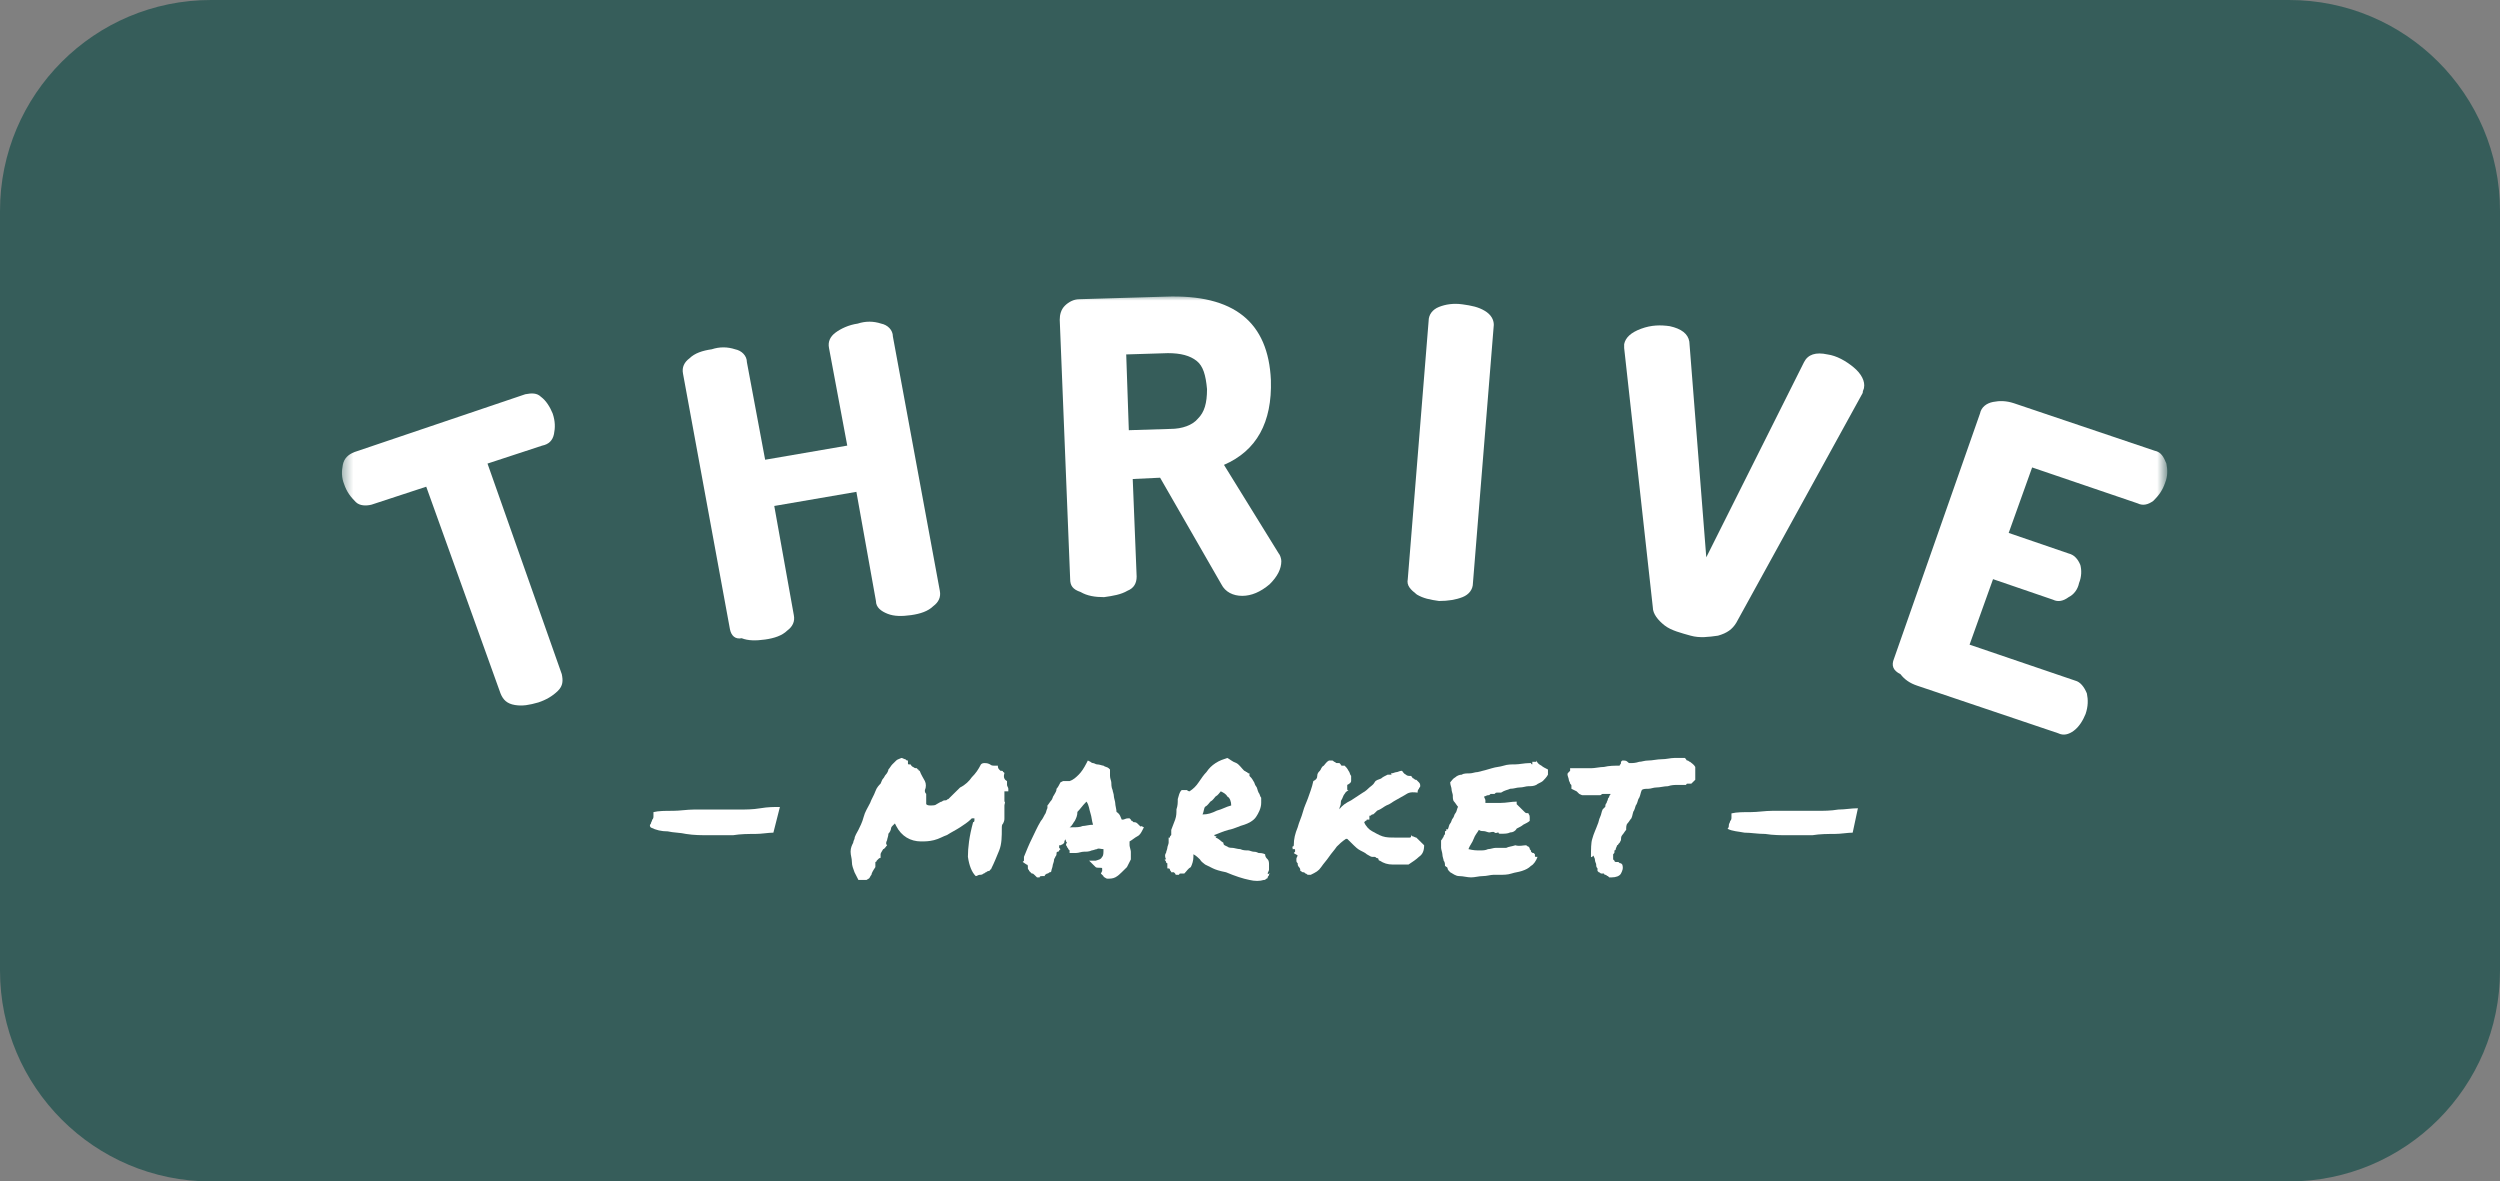
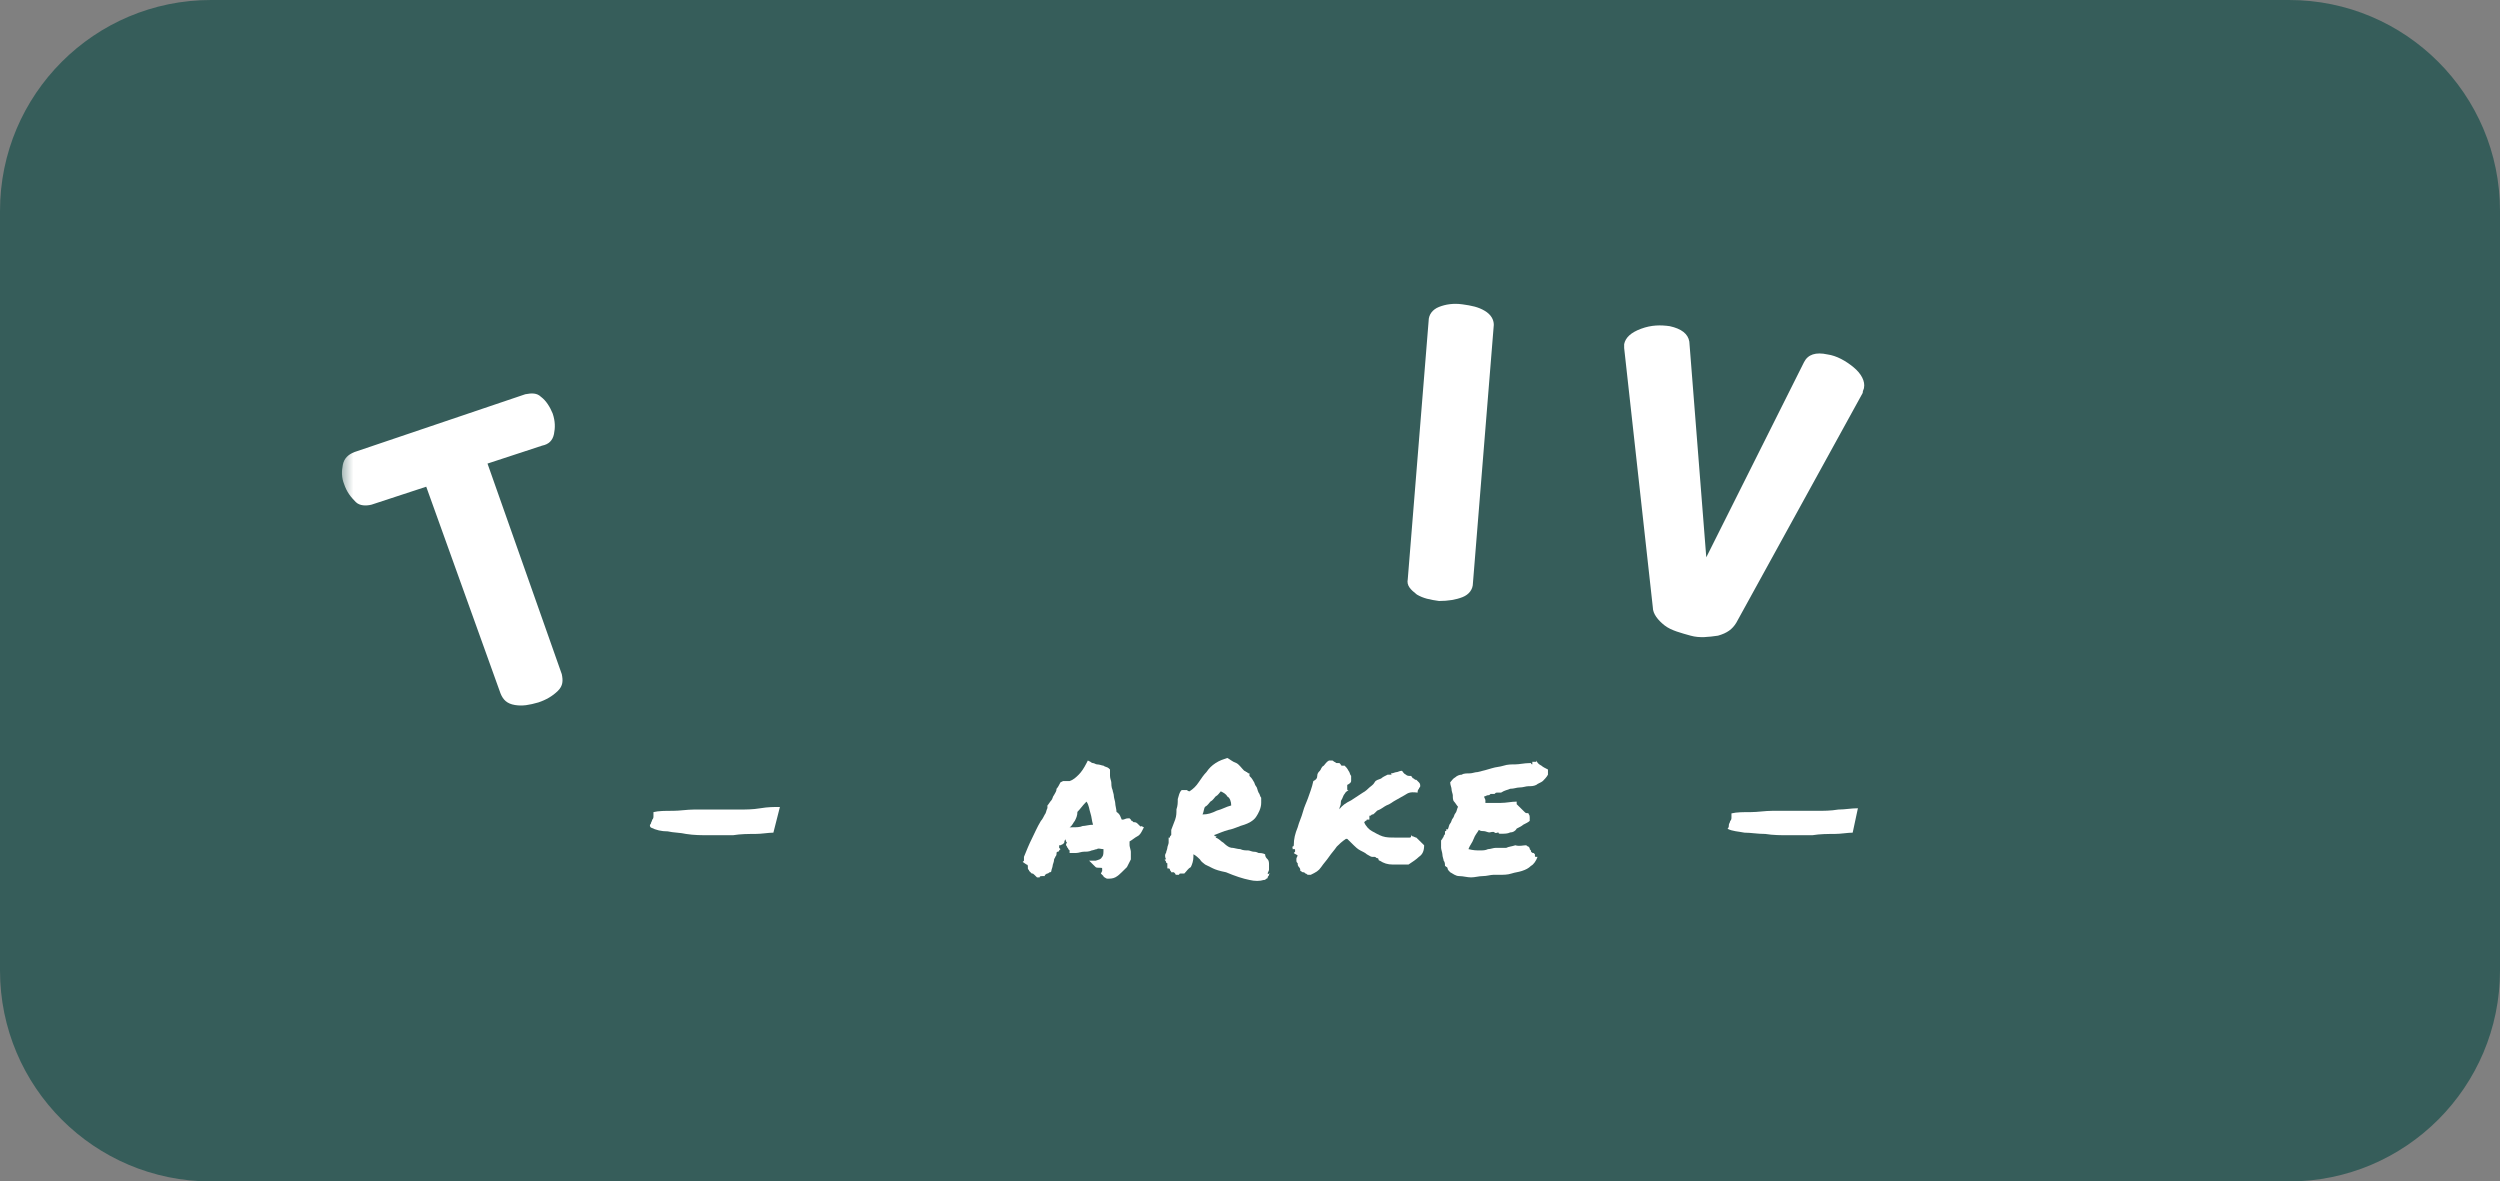
<svg xmlns="http://www.w3.org/2000/svg" fill="none" viewBox="0 0 237 112" height="112" width="237">
  <rect x="0" y="0" width="237" height="112" fill="#808080" stroke="none" />
  <g clip-path="url(#clip0_429_594)">
    <path fill="#365D5A" d="M217 0H20C8.954 0 0 8.954 0 20V92C0 103.046 8.954 112 20 112H217C228.046 112 237 103.046 237 92V20C237 8.954 228.046 0 217 0Z" />
    <mask height="56" width="174" y="28" x="32" maskUnits="userSpaceOnUse" style="mask-type:luminance" id="mask0_429_594">
      <path fill="white" d="M205.375 28H32.375V84H205.375V28Z" />
    </mask>
    <g mask="url(#mask0_429_594)">
      <path fill="white" d="M32.622 45.895C32.375 45.287 32.375 44.678 32.498 44.069C32.622 43.461 32.992 43.095 33.61 42.852L49.798 37.374C50.416 37.252 50.91 37.252 51.281 37.617C51.775 37.982 52.146 38.591 52.393 39.2C52.64 39.93 52.64 40.539 52.517 41.148C52.393 41.756 52.022 42.121 51.405 42.243L46.215 43.947L53.258 63.913C53.382 64.521 53.382 65.008 52.887 65.495C52.393 65.982 51.775 66.347 51.034 66.591C50.169 66.834 49.551 66.956 48.81 66.834C48.068 66.713 47.697 66.347 47.45 65.739L40.407 46.139L35.217 47.843C34.722 47.965 34.105 47.965 33.734 47.6C33.24 47.113 32.869 46.626 32.622 45.895Z" />
-       <path fill="white" d="M69.199 59.652L64.75 35.426C64.627 34.817 64.874 34.33 65.368 33.965C65.862 33.478 66.604 33.235 67.469 33.113C68.21 32.87 68.952 32.87 69.693 33.113C70.311 33.235 70.805 33.722 70.805 34.33L72.535 43.583L80.32 42.243L78.59 32.991C78.467 32.383 78.714 31.896 79.208 31.53C79.702 31.165 80.444 30.8 81.309 30.678C82.05 30.435 82.792 30.435 83.533 30.678C84.151 30.8 84.645 31.287 84.645 31.896L89.094 56C89.217 56.609 88.97 57.096 88.476 57.461C87.982 57.948 87.24 58.191 86.375 58.313C85.51 58.435 84.769 58.435 84.151 58.191C83.533 57.948 83.039 57.583 83.039 56.974L81.185 46.626L73.4 47.965L75.254 58.313C75.377 58.922 75.13 59.409 74.636 59.774C74.142 60.261 73.4 60.504 72.535 60.626C71.67 60.748 70.929 60.748 70.311 60.504C69.693 60.626 69.322 60.261 69.199 59.652Z" />
-       <path fill="white" d="M101.451 54.904L100.463 30.313C100.463 29.826 100.586 29.339 100.957 28.974C101.328 28.609 101.822 28.365 102.316 28.365L110.472 28.122C117.021 27.878 120.234 30.556 120.481 36.035C120.605 40.052 119.122 42.73 116.033 44.069L121.223 52.469C121.346 52.591 121.47 52.956 121.47 53.2C121.47 53.93 121.099 54.661 120.358 55.391C119.493 56.122 118.628 56.487 117.763 56.487C116.898 56.487 116.156 56.122 115.786 55.391L109.978 45.287L107.383 45.409L107.754 54.661C107.754 55.27 107.506 55.757 106.889 56C106.271 56.365 105.529 56.487 104.664 56.609C103.799 56.609 103.058 56.487 102.44 56.122C101.699 55.878 101.451 55.513 101.451 54.904ZM107.012 40.783L110.966 40.661C112.079 40.661 113.067 40.296 113.561 39.687C114.179 39.078 114.426 38.226 114.426 36.887C114.303 35.548 114.056 34.696 113.438 34.209C112.82 33.722 111.955 33.478 110.719 33.478L106.765 33.6L107.012 40.783Z" />
      <path fill="white" d="M133.456 54.904L135.433 30.434C135.433 29.826 135.804 29.339 136.422 29.095C137.04 28.852 137.781 28.73 138.646 28.852C139.511 28.974 140.129 29.095 140.747 29.461C141.365 29.826 141.612 30.313 141.612 30.8L139.635 55.269C139.635 55.878 139.264 56.365 138.646 56.608C138.028 56.852 137.287 56.974 136.422 56.974C135.557 56.852 134.939 56.73 134.321 56.365C133.703 55.878 133.333 55.513 133.456 54.904Z" />
      <path fill="white" d="M153.97 32.626C154.093 32.017 154.588 31.53 155.576 31.165C156.565 30.8 157.43 30.8 158.295 30.922C159.407 31.165 160.025 31.652 160.148 32.382L161.755 52.834L171.023 34.33C171.393 33.6 172.135 33.356 173.247 33.6C174.112 33.721 174.977 34.208 175.718 34.817C176.46 35.426 176.83 36.156 176.707 36.765C176.707 36.887 176.583 37.008 176.583 37.252L164.597 59.043C164.226 59.652 163.732 60.017 162.867 60.261C162.002 60.382 161.137 60.504 160.272 60.261C159.407 60.017 158.418 59.774 157.8 59.287C157.183 58.8 156.688 58.191 156.688 57.582L153.97 32.991C153.97 32.869 153.97 32.626 153.97 32.626Z" />
-       <path fill="white" d="M179.548 62.452L187.704 39.2C187.828 38.591 188.322 38.226 188.94 38.104C189.558 37.983 190.175 37.983 190.917 38.226L204.263 42.73C204.88 42.852 205.128 43.339 205.375 43.948C205.498 44.557 205.498 45.165 205.251 45.774C205.004 46.504 204.633 46.991 204.139 47.478C203.645 47.843 203.15 47.965 202.656 47.722L192.647 44.313L190.423 50.522L196.107 52.47C196.601 52.591 196.972 52.957 197.219 53.565C197.343 54.052 197.343 54.661 197.095 55.27C196.972 55.878 196.601 56.365 196.107 56.609C195.613 56.974 195.118 57.096 194.624 56.852L188.94 54.904L186.715 61.113L196.725 64.522C197.219 64.644 197.59 65.13 197.837 65.739C197.96 66.348 197.96 66.957 197.713 67.687C197.466 68.296 197.095 68.904 196.601 69.27C196.107 69.635 195.613 69.757 195.118 69.513L181.773 65.009C181.031 64.765 180.537 64.4 180.166 63.913C179.425 63.548 179.301 63.061 179.548 62.452Z" />
-       <path fill="white" d="M81.872 83.419C81.749 83.419 81.625 83.419 81.378 83.419C81.255 83.176 81.131 82.932 81.007 82.689C80.884 82.324 80.76 82.08 80.76 81.715C80.76 81.35 80.637 81.106 80.637 80.741C80.637 80.376 80.76 80.132 80.884 79.889C80.884 79.889 80.884 79.767 81.007 79.524C81.007 79.28 81.255 78.915 81.378 78.671C81.502 78.428 81.749 77.941 81.872 77.454C81.996 76.967 82.243 76.602 82.49 76.115C82.614 75.75 82.861 75.385 82.985 75.019C83.108 74.654 83.355 74.411 83.479 74.289C83.602 74.045 83.602 73.924 83.726 73.802C83.85 73.68 83.85 73.558 83.973 73.437C84.097 73.315 84.22 73.071 84.22 72.95C84.344 72.828 84.467 72.585 84.591 72.463C84.715 72.341 84.838 72.219 84.962 72.097C85.085 71.976 85.209 71.976 85.456 71.854C85.58 71.854 85.703 71.976 85.827 71.976C85.95 72.097 85.95 72.097 86.074 72.097V72.341C86.074 72.463 86.074 72.463 86.197 72.463H86.321C86.445 72.706 86.568 72.706 86.568 72.706C86.692 72.828 86.815 72.828 86.939 72.828C86.939 72.95 87.062 72.95 87.062 72.95C87.062 73.071 87.186 73.071 87.186 73.071C87.31 73.437 87.557 73.802 87.68 74.045C87.804 74.289 87.804 74.654 87.68 74.897V75.019C87.68 75.141 87.804 75.263 87.804 75.263C87.804 75.385 87.804 75.385 87.804 75.506C87.804 75.628 87.804 75.628 87.804 75.75C87.804 75.871 87.804 75.871 87.804 76.115V76.237C87.927 76.358 88.051 76.358 88.298 76.358C88.422 76.358 88.669 76.358 88.792 76.237C89.04 76.115 89.163 75.993 89.287 75.993C89.41 75.871 89.534 75.871 89.657 75.871C89.781 75.871 89.781 75.75 89.905 75.75C90.152 75.506 90.399 75.263 90.522 75.141C90.646 75.019 90.893 74.776 91.017 74.654C91.511 74.411 91.882 74.045 92.129 73.68C92.5 73.315 92.747 72.95 92.994 72.463C93.117 72.341 93.241 72.341 93.365 72.341C93.488 72.341 93.612 72.341 93.859 72.463C93.982 72.585 94.106 72.585 94.353 72.585H94.477C94.477 72.585 94.477 72.585 94.6 72.585C94.6 72.706 94.6 72.828 94.724 72.95L94.847 73.071C94.847 73.071 94.847 73.071 94.971 73.071C95.095 73.071 95.095 73.193 95.095 73.193C95.218 73.193 95.218 73.315 95.218 73.315C95.095 73.68 95.218 73.924 95.465 74.045C95.465 74.167 95.465 74.289 95.465 74.411C95.465 74.532 95.589 74.654 95.589 74.776V74.897V75.019H95.218V75.385C95.218 75.506 95.218 75.75 95.218 75.993C95.342 75.993 95.218 76.237 95.218 76.358C95.218 76.724 95.218 76.845 95.218 77.089C95.218 77.211 95.218 77.454 95.218 77.576C95.218 77.698 95.218 77.819 95.095 78.063C94.971 78.184 94.971 78.306 94.971 78.55C94.971 79.28 94.971 80.011 94.724 80.619C94.477 81.228 94.23 81.837 93.982 82.324C93.982 82.445 93.859 82.445 93.859 82.445C93.859 82.567 93.735 82.567 93.735 82.567C93.612 82.567 93.488 82.689 93.488 82.689C93.365 82.689 93.365 82.811 93.241 82.811C93.117 82.932 92.994 82.932 92.87 82.932C92.747 82.932 92.623 83.054 92.5 83.054C92.129 82.689 91.882 82.08 91.758 81.228C91.758 80.376 91.882 79.28 92.252 77.941C92.376 77.941 92.376 77.819 92.376 77.698V77.576H92.252H92.129L92.005 77.698C91.758 77.941 91.387 78.184 91.017 78.428C90.646 78.671 90.152 78.915 89.781 79.158C89.41 79.28 89.04 79.524 88.545 79.645C88.051 79.767 87.68 79.767 87.31 79.767C86.321 79.767 85.456 79.28 84.962 78.306L84.838 78.063L84.591 78.306C84.591 78.306 84.467 78.428 84.467 78.55C84.467 78.671 84.344 78.915 84.22 79.037C84.22 79.28 84.097 79.524 84.097 79.645C83.973 79.889 83.973 80.011 84.097 80.132C83.973 80.254 83.85 80.498 83.726 80.498C83.602 80.741 83.479 80.863 83.479 80.984V81.106V81.228C83.479 81.35 83.479 81.35 83.355 81.35L83.232 81.471L83.108 81.593C83.108 81.715 82.985 81.715 82.985 81.715C82.985 81.837 82.985 81.837 82.985 81.837C82.985 81.958 82.985 81.958 82.985 81.958C82.985 82.08 82.985 82.08 82.985 82.202C82.737 82.567 82.614 82.811 82.614 82.932C82.49 83.054 82.49 83.176 82.367 83.297C82.243 83.297 82.243 83.419 82.12 83.419C82.12 83.419 81.996 83.419 81.872 83.419Z" />
      <path fill="white" d="M96.948 81.715L97.072 81.593V81.228C97.319 80.619 97.566 80.011 97.813 79.524C98.06 79.037 98.308 78.428 98.678 77.819C98.802 77.698 98.925 77.454 99.049 77.211C99.172 77.089 99.172 76.846 99.296 76.602V76.48V76.359C99.42 76.237 99.543 75.993 99.667 75.872C99.79 75.75 99.79 75.506 99.914 75.385C100.038 75.141 100.161 75.019 100.161 74.776C100.285 74.654 100.408 74.411 100.532 74.167L100.779 74.046H100.903H101.026H101.15H101.397C101.768 73.924 102.015 73.68 102.262 73.437C102.509 73.193 102.756 72.828 103.003 72.341L103.127 72.098L103.374 72.219C103.374 72.219 103.498 72.341 103.621 72.341C103.745 72.341 103.868 72.463 103.992 72.463C104.239 72.463 104.486 72.585 104.61 72.585C104.733 72.706 104.98 72.706 105.104 72.828L105.228 72.95C105.228 73.072 105.228 73.193 105.228 73.315C105.228 73.437 105.228 73.437 105.228 73.558C105.228 73.802 105.351 74.046 105.351 74.167C105.351 74.289 105.351 74.654 105.475 74.898C105.475 75.019 105.598 75.263 105.598 75.506C105.598 75.628 105.722 75.993 105.722 76.115C105.722 76.359 105.845 76.724 105.845 76.967C106.216 77.211 106.216 77.454 106.34 77.698C106.463 77.698 106.463 77.698 106.463 77.698C106.587 77.698 106.71 77.576 106.958 77.576H107.081L107.205 77.698C107.205 77.698 107.205 77.819 107.328 77.819L107.452 77.941C107.575 77.941 107.699 77.941 107.823 78.063C107.946 78.185 107.946 78.185 107.946 78.185C107.946 78.185 107.946 78.185 108.07 78.306C108.193 78.428 108.193 78.306 108.193 78.306L108.44 78.428L108.317 78.672C108.193 78.915 108.07 79.159 107.823 79.28C107.575 79.402 107.328 79.645 107.081 79.767C107.081 79.889 107.081 79.889 107.081 79.889C107.081 80.011 107.081 80.011 107.081 80.132C107.081 80.254 107.205 80.619 107.205 80.741C107.205 80.863 107.205 81.228 107.205 81.472C107.081 81.715 106.958 81.959 106.834 82.202C106.71 82.324 106.463 82.567 106.34 82.689C106.216 82.811 105.969 83.054 105.722 83.176C105.475 83.298 105.228 83.298 104.98 83.298C104.857 83.298 104.733 83.176 104.733 83.176C104.61 83.176 104.61 83.054 104.61 83.054C104.486 82.933 104.486 82.933 104.486 82.933L104.363 82.811L104.486 82.567C104.486 82.445 104.486 82.445 104.486 82.324C104.486 82.202 103.992 82.324 103.868 82.202L103.745 82.08L103.621 81.959L103.25 81.593H103.868C104.239 81.472 104.363 81.472 104.486 81.228C104.61 81.106 104.61 80.863 104.61 80.498C104.363 80.498 104.115 80.376 103.992 80.498C103.868 80.498 103.621 80.619 103.498 80.619C103.25 80.741 103.003 80.741 102.756 80.741C102.509 80.741 102.262 80.863 102.015 80.863C101.891 80.863 101.644 80.863 101.52 80.863H101.397V80.741C101.397 80.741 101.397 80.741 101.397 80.619C101.397 80.619 101.397 80.619 101.273 80.498C101.273 80.376 101.15 80.376 101.15 80.254C101.026 80.132 101.026 80.011 101.15 79.889C101.026 79.767 101.026 79.645 101.026 79.524C101.026 79.645 100.903 79.645 100.903 79.767C100.903 79.889 100.903 79.889 100.779 80.011L100.532 80.132H100.408C100.408 80.132 100.408 80.132 100.408 80.254V80.376L100.532 80.498L100.408 80.619C100.408 80.619 100.408 80.741 100.285 80.741C100.285 80.741 100.161 80.741 100.161 80.863C100.161 80.985 100.161 81.106 100.038 81.228C100.038 81.35 99.914 81.35 99.914 81.593C99.914 81.715 99.79 81.959 99.79 82.08C99.79 82.202 99.667 82.445 99.667 82.567C99.667 82.689 99.543 82.689 99.543 82.689C99.42 82.689 99.42 82.811 99.296 82.811C99.172 82.811 99.172 82.933 99.049 82.933V83.054H98.802C98.678 83.054 98.555 83.054 98.555 83.176C98.431 83.176 98.431 83.176 98.431 83.176H98.308C98.184 83.054 98.06 82.933 98.06 82.933C97.937 82.811 97.937 82.811 97.813 82.811L97.566 82.567C97.566 82.445 97.442 82.445 97.442 82.324C97.442 82.202 97.442 82.202 97.442 82.202C97.442 82.08 97.442 81.959 97.319 81.959L96.948 81.715ZM101.891 77.819C101.768 77.941 101.644 78.306 101.397 78.428C101.52 78.428 101.52 78.428 101.52 78.428H101.644C102.015 78.428 102.385 78.428 102.633 78.306C102.88 78.306 103.25 78.185 103.621 78.185C103.498 77.819 103.498 77.454 103.374 77.089C103.25 76.724 103.25 76.359 103.003 75.993L102.88 76.115C102.633 76.359 102.385 76.724 102.138 76.967C102.138 77.332 102.015 77.576 101.891 77.819Z" />
-       <path fill="white" d="M110.664 81.837C110.664 81.837 110.541 81.837 110.541 81.715C110.541 81.593 110.417 81.593 110.417 81.471H110.541C110.417 81.228 110.417 80.984 110.541 80.863C110.541 80.741 110.664 80.498 110.664 80.376C110.664 80.254 110.788 80.011 110.788 79.889C110.788 79.767 110.788 79.524 110.788 79.402H110.911C110.911 79.28 110.911 79.28 111.035 79.158C111.035 79.037 111.035 79.037 111.035 78.915C111.035 78.793 111.035 78.793 111.035 78.671C111.158 78.306 111.282 78.063 111.406 77.698C111.529 77.332 111.529 77.089 111.529 76.724C111.653 76.358 111.653 76.115 111.653 75.75C111.776 75.385 111.776 75.141 112.023 74.897C112.147 74.897 112.271 74.897 112.518 74.897C112.641 75.019 112.765 75.019 112.765 75.019C113.136 74.776 113.383 74.532 113.63 74.167C113.877 73.802 114.124 73.437 114.371 73.193C114.618 72.828 114.866 72.585 115.236 72.341C115.607 72.097 115.978 71.976 116.348 71.854C116.596 71.976 116.843 72.219 117.213 72.341C117.461 72.463 117.708 72.828 117.955 73.071C118.078 73.071 118.078 73.193 118.202 73.193C118.326 73.315 118.326 73.315 118.449 73.315V73.558C118.573 73.68 118.696 73.802 118.82 74.045C118.943 74.167 118.943 74.411 119.067 74.532C119.191 74.654 119.191 74.897 119.314 75.141C119.438 75.263 119.438 75.506 119.561 75.628C119.561 75.75 119.561 75.75 119.561 75.75V75.871V75.993C119.561 76.115 119.561 76.115 119.561 76.115C119.561 76.602 119.314 77.089 119.067 77.454C118.82 77.819 118.326 78.063 117.955 78.184C117.461 78.306 117.09 78.55 116.472 78.671C115.978 78.793 115.483 79.037 115.113 79.158C115.113 79.158 115.113 79.28 115.236 79.28C115.36 79.28 115.36 79.28 115.236 79.402C115.607 79.524 115.731 79.767 115.978 79.889C115.978 80.132 116.101 80.132 116.348 80.254C116.472 80.376 116.719 80.376 116.843 80.376C116.966 80.376 117.337 80.498 117.584 80.498C117.831 80.619 118.078 80.619 118.326 80.619C118.449 80.619 118.696 80.741 118.82 80.741C118.943 80.741 119.067 80.741 119.314 80.863C119.438 80.863 119.685 80.863 119.932 80.984C119.932 81.228 120.056 81.35 120.179 81.471C120.303 81.593 120.303 81.837 120.303 81.958C120.303 82.08 120.303 82.202 120.303 82.445C120.303 82.567 120.179 82.689 120.179 82.811C120.179 82.811 120.179 82.932 120.303 82.811H120.426C120.303 82.811 120.303 82.932 120.303 82.932C120.303 83.054 120.179 83.054 120.179 83.176C120.179 83.297 120.056 83.297 120.056 83.297C119.932 83.419 119.932 83.419 119.808 83.419C119.438 83.541 118.943 83.541 118.449 83.419C117.831 83.297 117.09 83.054 116.225 82.689C115.607 82.567 115.236 82.445 114.989 82.324C114.742 82.202 114.495 82.08 114.248 81.958C114.124 81.837 113.877 81.715 113.753 81.471C113.63 81.35 113.383 81.106 113.136 80.984C113.136 80.984 113.136 80.984 113.136 81.106C113.136 81.228 113.136 81.106 113.136 81.228C113.136 81.593 113.012 81.958 112.888 82.202C112.641 82.324 112.518 82.567 112.271 82.811C112.147 82.811 112.023 82.811 111.9 82.811C111.776 82.811 111.776 82.932 111.776 82.932C111.653 82.932 111.653 82.932 111.529 82.932C111.529 82.932 111.406 82.932 111.406 82.811L111.282 82.689C111.282 82.689 111.158 82.689 111.035 82.689C111.035 82.567 110.911 82.567 110.911 82.445C110.911 82.324 110.788 82.324 110.664 82.324C110.664 82.202 110.664 82.202 110.664 82.08C110.664 81.958 110.664 81.958 110.664 81.958C110.664 82.08 110.664 81.958 110.664 81.837ZM115.731 75.019C115.607 75.141 115.483 75.385 115.236 75.506C115.113 75.628 114.989 75.871 114.742 75.993C114.618 76.115 114.495 76.358 114.248 76.48C114.124 76.602 114.124 76.967 114.001 77.211C114.495 77.211 114.866 77.089 115.36 76.845C115.854 76.724 116.225 76.48 116.719 76.358C116.719 75.993 116.596 75.628 116.348 75.506C116.225 75.263 115.978 75.141 115.731 75.019Z" />
+       <path fill="white" d="M110.664 81.837C110.664 81.837 110.541 81.837 110.541 81.715C110.541 81.593 110.417 81.593 110.417 81.471H110.541C110.417 81.228 110.417 80.984 110.541 80.863C110.541 80.741 110.664 80.498 110.664 80.376C110.664 80.254 110.788 80.011 110.788 79.889C110.788 79.767 110.788 79.524 110.788 79.402H110.911C110.911 79.28 110.911 79.28 111.035 79.158C111.035 79.037 111.035 79.037 111.035 78.915C111.035 78.793 111.035 78.793 111.035 78.671C111.158 78.306 111.282 78.063 111.406 77.698C111.529 77.332 111.529 77.089 111.529 76.724C111.653 76.358 111.653 76.115 111.653 75.75C111.776 75.385 111.776 75.141 112.023 74.897C112.147 74.897 112.271 74.897 112.518 74.897C112.641 75.019 112.765 75.019 112.765 75.019C113.136 74.776 113.383 74.532 113.63 74.167C113.877 73.802 114.124 73.437 114.371 73.193C114.618 72.828 114.866 72.585 115.236 72.341C115.607 72.097 115.978 71.976 116.348 71.854C116.596 71.976 116.843 72.219 117.213 72.341C117.461 72.463 117.708 72.828 117.955 73.071C118.078 73.071 118.078 73.193 118.202 73.193C118.326 73.315 118.326 73.315 118.449 73.315V73.558C118.573 73.68 118.696 73.802 118.82 74.045C118.943 74.167 118.943 74.411 119.067 74.532C119.191 74.654 119.191 74.897 119.314 75.141C119.438 75.263 119.438 75.506 119.561 75.628C119.561 75.75 119.561 75.75 119.561 75.75V75.871V75.993C119.561 76.115 119.561 76.115 119.561 76.115C119.561 76.602 119.314 77.089 119.067 77.454C118.82 77.819 118.326 78.063 117.955 78.184C117.461 78.306 117.09 78.55 116.472 78.671C115.978 78.793 115.483 79.037 115.113 79.158C115.113 79.158 115.113 79.28 115.236 79.28C115.36 79.28 115.36 79.28 115.236 79.402C115.607 79.524 115.731 79.767 115.978 79.889C116.472 80.376 116.719 80.376 116.843 80.376C116.966 80.376 117.337 80.498 117.584 80.498C117.831 80.619 118.078 80.619 118.326 80.619C118.449 80.619 118.696 80.741 118.82 80.741C118.943 80.741 119.067 80.741 119.314 80.863C119.438 80.863 119.685 80.863 119.932 80.984C119.932 81.228 120.056 81.35 120.179 81.471C120.303 81.593 120.303 81.837 120.303 81.958C120.303 82.08 120.303 82.202 120.303 82.445C120.303 82.567 120.179 82.689 120.179 82.811C120.179 82.811 120.179 82.932 120.303 82.811H120.426C120.303 82.811 120.303 82.932 120.303 82.932C120.303 83.054 120.179 83.054 120.179 83.176C120.179 83.297 120.056 83.297 120.056 83.297C119.932 83.419 119.932 83.419 119.808 83.419C119.438 83.541 118.943 83.541 118.449 83.419C117.831 83.297 117.09 83.054 116.225 82.689C115.607 82.567 115.236 82.445 114.989 82.324C114.742 82.202 114.495 82.08 114.248 81.958C114.124 81.837 113.877 81.715 113.753 81.471C113.63 81.35 113.383 81.106 113.136 80.984C113.136 80.984 113.136 80.984 113.136 81.106C113.136 81.228 113.136 81.106 113.136 81.228C113.136 81.593 113.012 81.958 112.888 82.202C112.641 82.324 112.518 82.567 112.271 82.811C112.147 82.811 112.023 82.811 111.9 82.811C111.776 82.811 111.776 82.932 111.776 82.932C111.653 82.932 111.653 82.932 111.529 82.932C111.529 82.932 111.406 82.932 111.406 82.811L111.282 82.689C111.282 82.689 111.158 82.689 111.035 82.689C111.035 82.567 110.911 82.567 110.911 82.445C110.911 82.324 110.788 82.324 110.664 82.324C110.664 82.202 110.664 82.202 110.664 82.08C110.664 81.958 110.664 81.958 110.664 81.958C110.664 82.08 110.664 81.958 110.664 81.837ZM115.731 75.019C115.607 75.141 115.483 75.385 115.236 75.506C115.113 75.628 114.989 75.871 114.742 75.993C114.618 76.115 114.495 76.358 114.248 76.48C114.124 76.602 114.124 76.967 114.001 77.211C114.495 77.211 114.866 77.089 115.36 76.845C115.854 76.724 116.225 76.48 116.719 76.358C116.719 75.993 116.596 75.628 116.348 75.506C116.225 75.263 115.978 75.141 115.731 75.019Z" />
      <path fill="white" d="M122.527 80.498C122.527 80.376 122.527 80.376 122.527 80.498C122.527 80.376 122.527 80.376 122.527 80.376C122.527 80.254 122.527 80.254 122.527 80.254C122.527 80.254 122.651 80.254 122.651 80.132C122.651 79.524 122.774 79.037 123.022 78.428C123.145 77.941 123.392 77.454 123.516 76.967C123.639 76.48 123.887 75.993 124.01 75.628C124.134 75.263 124.381 74.654 124.504 74.046C124.752 73.924 124.875 73.802 124.875 73.558C124.875 73.315 124.999 73.193 125.122 73.072C125.246 72.95 125.246 72.706 125.493 72.585C125.617 72.463 125.74 72.219 125.987 72.098C126.111 72.098 126.111 72.098 126.234 72.098C126.358 72.098 126.358 72.098 126.482 72.219C126.605 72.219 126.605 72.341 126.729 72.341C126.852 72.341 126.852 72.341 126.976 72.341L127.099 72.463C127.099 72.585 127.223 72.585 127.223 72.585H127.47C127.594 72.706 127.717 72.828 127.841 73.072C127.964 73.193 127.964 73.437 128.088 73.558C128.088 73.68 128.088 73.924 128.088 74.046C128.088 74.167 127.964 74.289 127.717 74.411V74.532V74.654C127.717 74.654 127.717 74.654 127.717 74.776C127.717 74.898 127.717 74.898 127.841 74.898C127.717 75.019 127.594 75.019 127.47 75.263C127.347 75.385 127.347 75.506 127.223 75.75C127.099 75.872 127.099 76.115 127.099 76.237C127.099 76.359 126.976 76.48 126.976 76.724C127.223 76.359 127.594 76.115 128.088 75.872C128.459 75.628 128.829 75.385 129.2 75.141C129.447 75.019 129.694 74.776 129.818 74.654C129.942 74.532 130.189 74.411 130.312 74.167C130.436 73.924 130.683 73.924 130.93 73.802C131.054 73.68 131.301 73.558 131.548 73.437C131.672 73.437 131.672 73.437 131.795 73.437C131.919 73.437 131.919 73.437 131.919 73.558C131.919 73.437 131.919 73.437 131.919 73.437C131.919 73.437 131.795 73.315 131.919 73.315C132.042 73.315 132.289 73.193 132.413 73.193C132.537 73.193 132.66 73.072 132.907 73.072C133.031 73.193 133.031 73.315 133.278 73.437C133.402 73.558 133.525 73.558 133.772 73.558C133.896 73.68 133.896 73.802 134.019 73.802C134.143 73.924 134.143 73.924 134.267 73.924C134.39 74.046 134.39 74.046 134.514 74.167C134.637 74.289 134.637 74.411 134.637 74.532C134.637 74.654 134.514 74.654 134.514 74.776C134.39 74.898 134.39 75.019 134.39 75.141C133.525 75.019 133.402 75.263 133.154 75.385C132.907 75.506 132.537 75.75 132.289 75.872C132.042 75.993 131.795 76.237 131.424 76.359C131.177 76.48 130.93 76.724 130.559 76.846C130.436 76.967 130.436 76.967 130.312 77.089C130.189 77.211 130.189 77.211 130.065 77.211C129.942 77.332 129.942 77.332 129.818 77.332C129.818 77.576 129.818 77.576 129.818 77.698H129.694H129.571C129.571 77.819 129.447 77.819 129.447 77.819L129.324 77.941C129.447 78.306 129.818 78.672 130.065 78.793C130.312 78.915 130.683 79.159 131.054 79.28C131.424 79.402 131.795 79.402 132.289 79.402C132.784 79.402 133.154 79.402 133.649 79.402C133.649 79.402 133.772 79.402 133.772 79.28C133.772 79.159 133.772 79.159 133.896 79.28C134.019 79.28 134.143 79.402 134.267 79.402C134.39 79.524 134.39 79.524 134.514 79.645C134.637 79.767 134.637 79.767 134.761 79.889C134.884 80.011 134.884 80.011 135.008 80.132C135.008 80.619 134.884 80.985 134.514 81.228C134.267 81.472 133.896 81.715 133.525 81.959C132.907 81.959 132.413 81.959 132.042 81.959C131.548 81.959 131.177 81.837 130.807 81.593C130.807 81.593 130.683 81.593 130.683 81.472C130.683 81.472 130.683 81.35 130.559 81.35C130.436 81.35 130.436 81.228 130.312 81.228C130.189 81.228 130.189 81.228 130.065 81.228C129.942 81.228 129.818 81.106 129.571 80.985C129.447 80.863 129.2 80.741 128.953 80.619C128.706 80.498 128.459 80.254 128.335 80.132C128.212 80.011 127.964 79.767 127.841 79.645L127.717 79.524H127.594C127.223 79.767 126.976 80.011 126.729 80.254C126.482 80.619 126.234 80.863 125.987 81.228C125.74 81.593 125.493 81.837 125.246 82.202C124.999 82.567 124.752 82.689 124.257 82.933C124.134 82.933 124.134 82.933 124.01 82.933C123.887 82.933 123.887 82.811 123.763 82.811C123.639 82.689 123.639 82.689 123.516 82.689C123.392 82.689 123.392 82.567 123.269 82.567C123.269 82.445 123.269 82.324 123.145 82.202C123.022 82.08 123.022 81.959 123.022 81.837C122.898 81.715 122.898 81.715 122.898 81.472C122.898 81.35 122.898 81.35 123.022 81.106C122.898 80.985 122.774 80.985 122.651 80.863C122.774 80.741 122.774 80.741 122.774 80.741C122.774 80.619 122.774 80.619 122.774 80.619C122.774 80.498 122.774 80.498 122.651 80.498C122.527 80.498 122.527 80.498 122.527 80.498C122.651 80.376 122.527 80.376 122.527 80.498Z" />
      <path fill="white" d="M137.479 82.689C137.356 82.567 137.232 82.445 137.232 82.324C137.232 82.202 137.109 82.202 136.985 82.08C136.985 81.959 136.985 81.715 136.861 81.593C136.861 81.472 136.738 81.228 136.738 80.985C136.738 80.863 136.614 80.498 136.614 80.376C136.614 80.254 136.614 80.011 136.614 79.767C136.614 79.645 136.614 79.645 136.738 79.524C136.738 79.402 136.861 79.402 136.861 79.28C136.861 79.159 136.985 79.159 136.985 79.037C136.985 78.915 136.985 78.915 136.985 78.793C137.109 78.793 137.109 78.793 137.109 78.672C137.109 78.55 137.232 78.55 137.232 78.672C137.356 78.428 137.356 78.185 137.479 78.063C137.603 77.941 137.603 77.698 137.726 77.576C137.85 77.454 137.85 77.211 137.974 77.089C138.097 76.967 138.097 76.724 138.221 76.48C138.097 76.359 137.974 76.115 137.85 75.993C137.726 75.872 137.726 75.628 137.726 75.385C137.726 75.263 137.603 75.019 137.603 74.776C137.603 74.654 137.479 74.411 137.479 74.167C137.603 74.046 137.726 73.802 137.974 73.68C138.097 73.558 138.344 73.437 138.591 73.437C138.715 73.315 139.086 73.315 139.333 73.315C139.58 73.315 139.827 73.193 140.074 73.193C140.569 73.072 141.063 72.95 141.434 72.828C141.804 72.706 142.175 72.706 142.546 72.585C142.916 72.463 143.287 72.463 143.658 72.463C144.029 72.463 144.523 72.341 145.017 72.341H145.141C145.141 72.463 145.264 72.463 145.264 72.463V72.219C145.264 72.219 145.264 72.219 145.388 72.219H145.511H145.635C145.635 72.219 145.635 72.219 145.635 72.098C145.759 72.341 145.882 72.463 146.129 72.585C146.253 72.706 146.5 72.828 146.747 72.95C146.747 73.072 146.747 73.072 146.747 73.072V73.193V73.315V73.437C146.624 73.68 146.376 73.924 146.253 74.046C146.129 74.167 145.759 74.289 145.635 74.411C145.388 74.532 145.141 74.532 144.894 74.532C144.646 74.532 144.399 74.654 144.029 74.654C143.781 74.654 143.534 74.776 143.164 74.776C142.916 74.898 142.669 74.898 142.299 75.141C142.175 75.141 142.175 75.141 142.051 75.141C141.928 75.141 141.928 75.141 141.928 75.141C141.804 75.141 141.804 75.141 141.681 75.263C141.557 75.263 141.557 75.263 141.31 75.263C141.186 75.385 141.186 75.385 141.063 75.385C140.939 75.385 140.816 75.506 140.692 75.506C140.692 75.628 140.816 75.75 140.816 75.872C140.816 75.993 140.816 75.993 140.816 76.115C141.31 76.115 141.681 76.115 142.299 76.115C142.793 76.115 143.287 75.993 143.781 75.993V76.115V76.237C143.905 76.359 143.905 76.359 144.029 76.48C144.152 76.602 144.152 76.602 144.276 76.724C144.399 76.846 144.399 76.846 144.523 76.967C144.646 77.089 144.646 77.089 144.894 77.089C144.894 77.211 145.017 77.211 145.017 77.454C145.017 77.576 145.017 77.698 145.017 77.819C144.894 77.941 144.646 78.063 144.399 78.185C144.276 78.306 144.029 78.428 143.781 78.55C143.658 78.793 143.411 78.915 143.164 78.915C142.916 79.037 142.669 79.037 142.299 79.037H142.175C142.175 79.037 142.051 79.037 142.051 78.915C141.928 78.915 141.804 79.037 141.681 78.915C141.557 78.793 141.31 78.915 141.186 78.915C141.063 78.915 140.816 78.793 140.692 78.793C140.569 78.793 140.321 78.793 140.198 78.672C140.074 78.915 139.827 79.159 139.704 79.524C139.58 79.889 139.333 80.132 139.209 80.498C139.704 80.619 139.951 80.619 140.321 80.619C140.569 80.619 140.816 80.619 141.063 80.498C141.31 80.498 141.557 80.376 141.804 80.376C142.051 80.376 142.422 80.376 142.793 80.376C143.04 80.254 143.287 80.254 143.658 80.132C144.029 80.254 144.399 80.132 144.646 80.132C144.77 80.132 144.77 80.254 144.894 80.254C145.017 80.376 145.017 80.376 145.017 80.498C145.141 80.619 145.141 80.619 145.141 80.741C145.264 80.863 145.264 80.863 145.388 80.863L145.511 80.985C145.511 81.106 145.511 81.106 145.511 81.106C145.511 81.228 145.511 81.228 145.635 81.228H145.759C145.635 81.593 145.388 81.959 145.141 82.08C144.894 82.324 144.646 82.445 144.276 82.567C143.905 82.689 143.658 82.689 143.287 82.811C142.916 82.933 142.546 82.933 142.051 82.933C141.928 82.933 141.928 82.933 141.804 82.933C141.681 82.933 141.681 82.933 141.557 82.933C141.31 82.933 140.939 83.054 140.569 83.054C140.198 83.054 139.827 83.176 139.456 83.176C139.086 83.176 138.715 83.054 138.344 83.054C137.974 83.054 137.726 82.811 137.479 82.689Z" />
-       <path fill="white" d="M148.971 74.776C148.971 74.654 148.971 74.654 148.971 74.532C148.971 74.411 148.971 74.411 148.848 74.289C148.848 74.167 148.724 74.045 148.724 73.924C148.724 73.802 148.601 73.558 148.601 73.437C148.601 73.315 148.601 73.315 148.724 73.193L148.848 73.071V72.828H149.095C149.218 72.828 149.218 72.828 149.342 72.828H149.589C149.96 72.828 150.331 72.828 150.825 72.828C151.196 72.828 151.69 72.706 152.061 72.706C152.555 72.585 153.049 72.585 153.543 72.585C153.543 72.463 153.667 72.463 153.667 72.341V72.219L153.791 72.097C154.038 72.097 154.161 72.097 154.285 72.219C154.408 72.341 154.408 72.341 154.532 72.341C154.779 72.341 155.026 72.341 155.397 72.219C155.644 72.219 155.891 72.097 156.262 72.097C156.633 72.097 157.127 71.976 157.498 71.976C157.992 71.976 158.363 71.854 158.733 71.854C158.857 71.854 159.104 71.854 159.228 71.854C159.351 71.854 159.475 71.854 159.722 71.854L159.846 71.976C159.846 72.097 159.969 72.097 159.969 72.097C160.093 72.097 160.093 72.219 160.216 72.219C160.34 72.341 160.587 72.463 160.711 72.706C160.711 73.315 160.711 73.558 160.711 73.924L160.587 74.045L160.463 74.167L160.34 74.289H160.216C160.093 74.289 160.093 74.289 159.969 74.289C159.969 74.289 159.846 74.289 159.846 74.411H159.722H159.598C159.475 74.411 159.475 74.411 159.351 74.411H159.104C158.733 74.411 158.486 74.411 158.116 74.532C157.745 74.532 157.374 74.654 157.003 74.654C156.756 74.654 156.509 74.776 156.262 74.776C156.015 74.776 155.768 74.776 155.644 74.897C155.521 75.141 155.521 75.385 155.397 75.628C155.273 75.75 155.273 75.993 155.15 76.237C155.026 76.358 155.026 76.602 154.903 76.845C154.779 76.967 154.779 77.332 154.656 77.576C154.532 77.698 154.408 77.941 154.285 78.063C154.161 78.184 154.161 78.428 154.161 78.671C154.038 78.793 153.914 79.037 153.791 79.158C153.667 79.28 153.667 79.524 153.667 79.645L153.543 79.889C153.42 80.011 153.42 80.011 153.42 80.011C153.42 80.011 153.42 80.132 153.296 80.132C153.296 80.254 153.173 80.376 153.173 80.498C153.173 80.498 153.173 80.619 153.049 80.619C153.049 80.741 153.049 80.741 153.049 80.741C153.049 80.863 153.049 80.863 152.926 80.984C152.926 81.106 152.926 81.106 152.926 81.106C152.926 81.228 152.926 81.228 152.926 81.228C152.926 81.35 152.926 81.35 152.926 81.35C152.926 81.471 152.926 81.471 152.926 81.471L153.049 81.593C153.049 81.593 153.049 81.715 153.173 81.715C153.173 81.715 153.173 81.715 153.296 81.715C153.296 81.715 153.296 81.715 153.42 81.715C153.543 81.837 153.543 81.837 153.667 81.837L153.791 81.958C153.914 82.324 153.791 82.567 153.667 82.811C153.543 83.054 153.173 83.176 152.802 83.176H152.555C152.431 83.054 152.431 83.054 152.431 83.054C152.308 83.054 152.308 82.932 152.184 82.932C152.061 82.932 152.061 82.811 152.061 82.811C152.061 82.811 152.061 82.811 151.937 82.811H151.813C151.69 82.811 151.69 82.689 151.566 82.689L151.443 82.567C151.443 82.445 151.443 82.445 151.443 82.324C151.319 82.202 151.319 82.08 151.319 81.958C151.319 81.837 151.196 81.715 151.196 81.471C151.196 81.35 151.072 81.228 151.072 81.106C150.825 81.35 150.825 81.228 150.825 81.228C150.825 80.498 150.825 79.889 150.948 79.524C151.072 79.037 151.319 78.55 151.443 78.184C151.566 77.941 151.566 77.698 151.69 77.454C151.813 77.211 151.813 76.967 151.937 76.724L152.061 76.602C152.184 76.48 152.184 76.48 152.184 76.48C152.184 76.358 152.184 76.237 152.308 76.115C152.308 75.993 152.431 75.871 152.431 75.75C152.431 75.628 152.555 75.628 152.555 75.506C152.555 75.385 152.678 75.385 152.678 75.263H152.555H152.431C152.308 75.263 152.184 75.263 152.061 75.263C151.937 75.263 151.937 75.263 151.937 75.263C151.813 75.263 151.813 75.385 151.69 75.385H151.443H151.319H151.196C151.072 75.385 150.948 75.385 150.948 75.385H150.701H150.578H150.454H150.331C150.207 75.385 150.207 75.385 150.083 75.385C149.96 75.385 149.96 75.385 149.713 75.263L149.589 75.141C149.466 75.019 149.466 75.019 149.466 75.019L148.971 74.776Z" />
      <path fill="white" d="M73.317 78.936C72.823 78.936 72.205 79.058 71.587 79.058C70.969 79.058 70.228 79.058 69.486 79.179C68.745 79.179 68.003 79.179 67.262 79.179C66.52 79.179 65.779 79.179 65.037 79.058C64.543 78.936 63.802 78.936 63.307 78.814C62.69 78.814 62.195 78.692 61.701 78.449C61.578 78.327 61.578 78.205 61.701 78.084C61.701 77.962 61.825 77.84 61.825 77.718C61.948 77.597 61.948 77.475 61.948 77.353C61.948 77.231 61.948 77.11 61.948 76.988C62.443 76.866 63.06 76.866 63.802 76.866C64.42 76.866 65.161 76.745 65.779 76.745C66.52 76.745 67.138 76.745 67.88 76.745C68.621 76.745 69.362 76.745 69.98 76.745C70.722 76.745 71.34 76.745 72.081 76.623C72.823 76.501 73.317 76.501 73.935 76.501L73.317 78.936Z" />
      <path fill="white" d="M175.634 78.936C175.14 78.936 174.522 79.058 173.904 79.058C173.286 79.058 172.545 79.058 171.804 79.18C171.062 79.18 170.321 79.18 169.579 79.18C168.838 79.18 168.096 79.18 167.355 79.058C166.614 79.058 165.996 78.936 165.378 78.936C164.76 78.814 164.266 78.814 163.771 78.571C163.895 78.449 163.895 78.327 163.895 78.206C163.895 78.084 164.019 77.962 164.019 77.84C164.142 77.719 164.142 77.597 164.142 77.475C164.142 77.353 164.142 77.232 164.142 77.11C164.636 76.988 165.254 76.988 165.996 76.988C166.614 76.988 167.355 76.867 167.973 76.867C168.714 76.867 169.332 76.867 170.074 76.867C170.815 76.867 171.556 76.867 172.174 76.867C172.916 76.867 173.534 76.867 174.275 76.745C174.893 76.745 175.511 76.623 176.129 76.623L175.634 78.936Z" />
    </g>
  </g>
  <defs>
    <clipPath id="clip0_429_594">
      <rect fill="white" height="112" width="237" />
    </clipPath>
  </defs>
</svg>